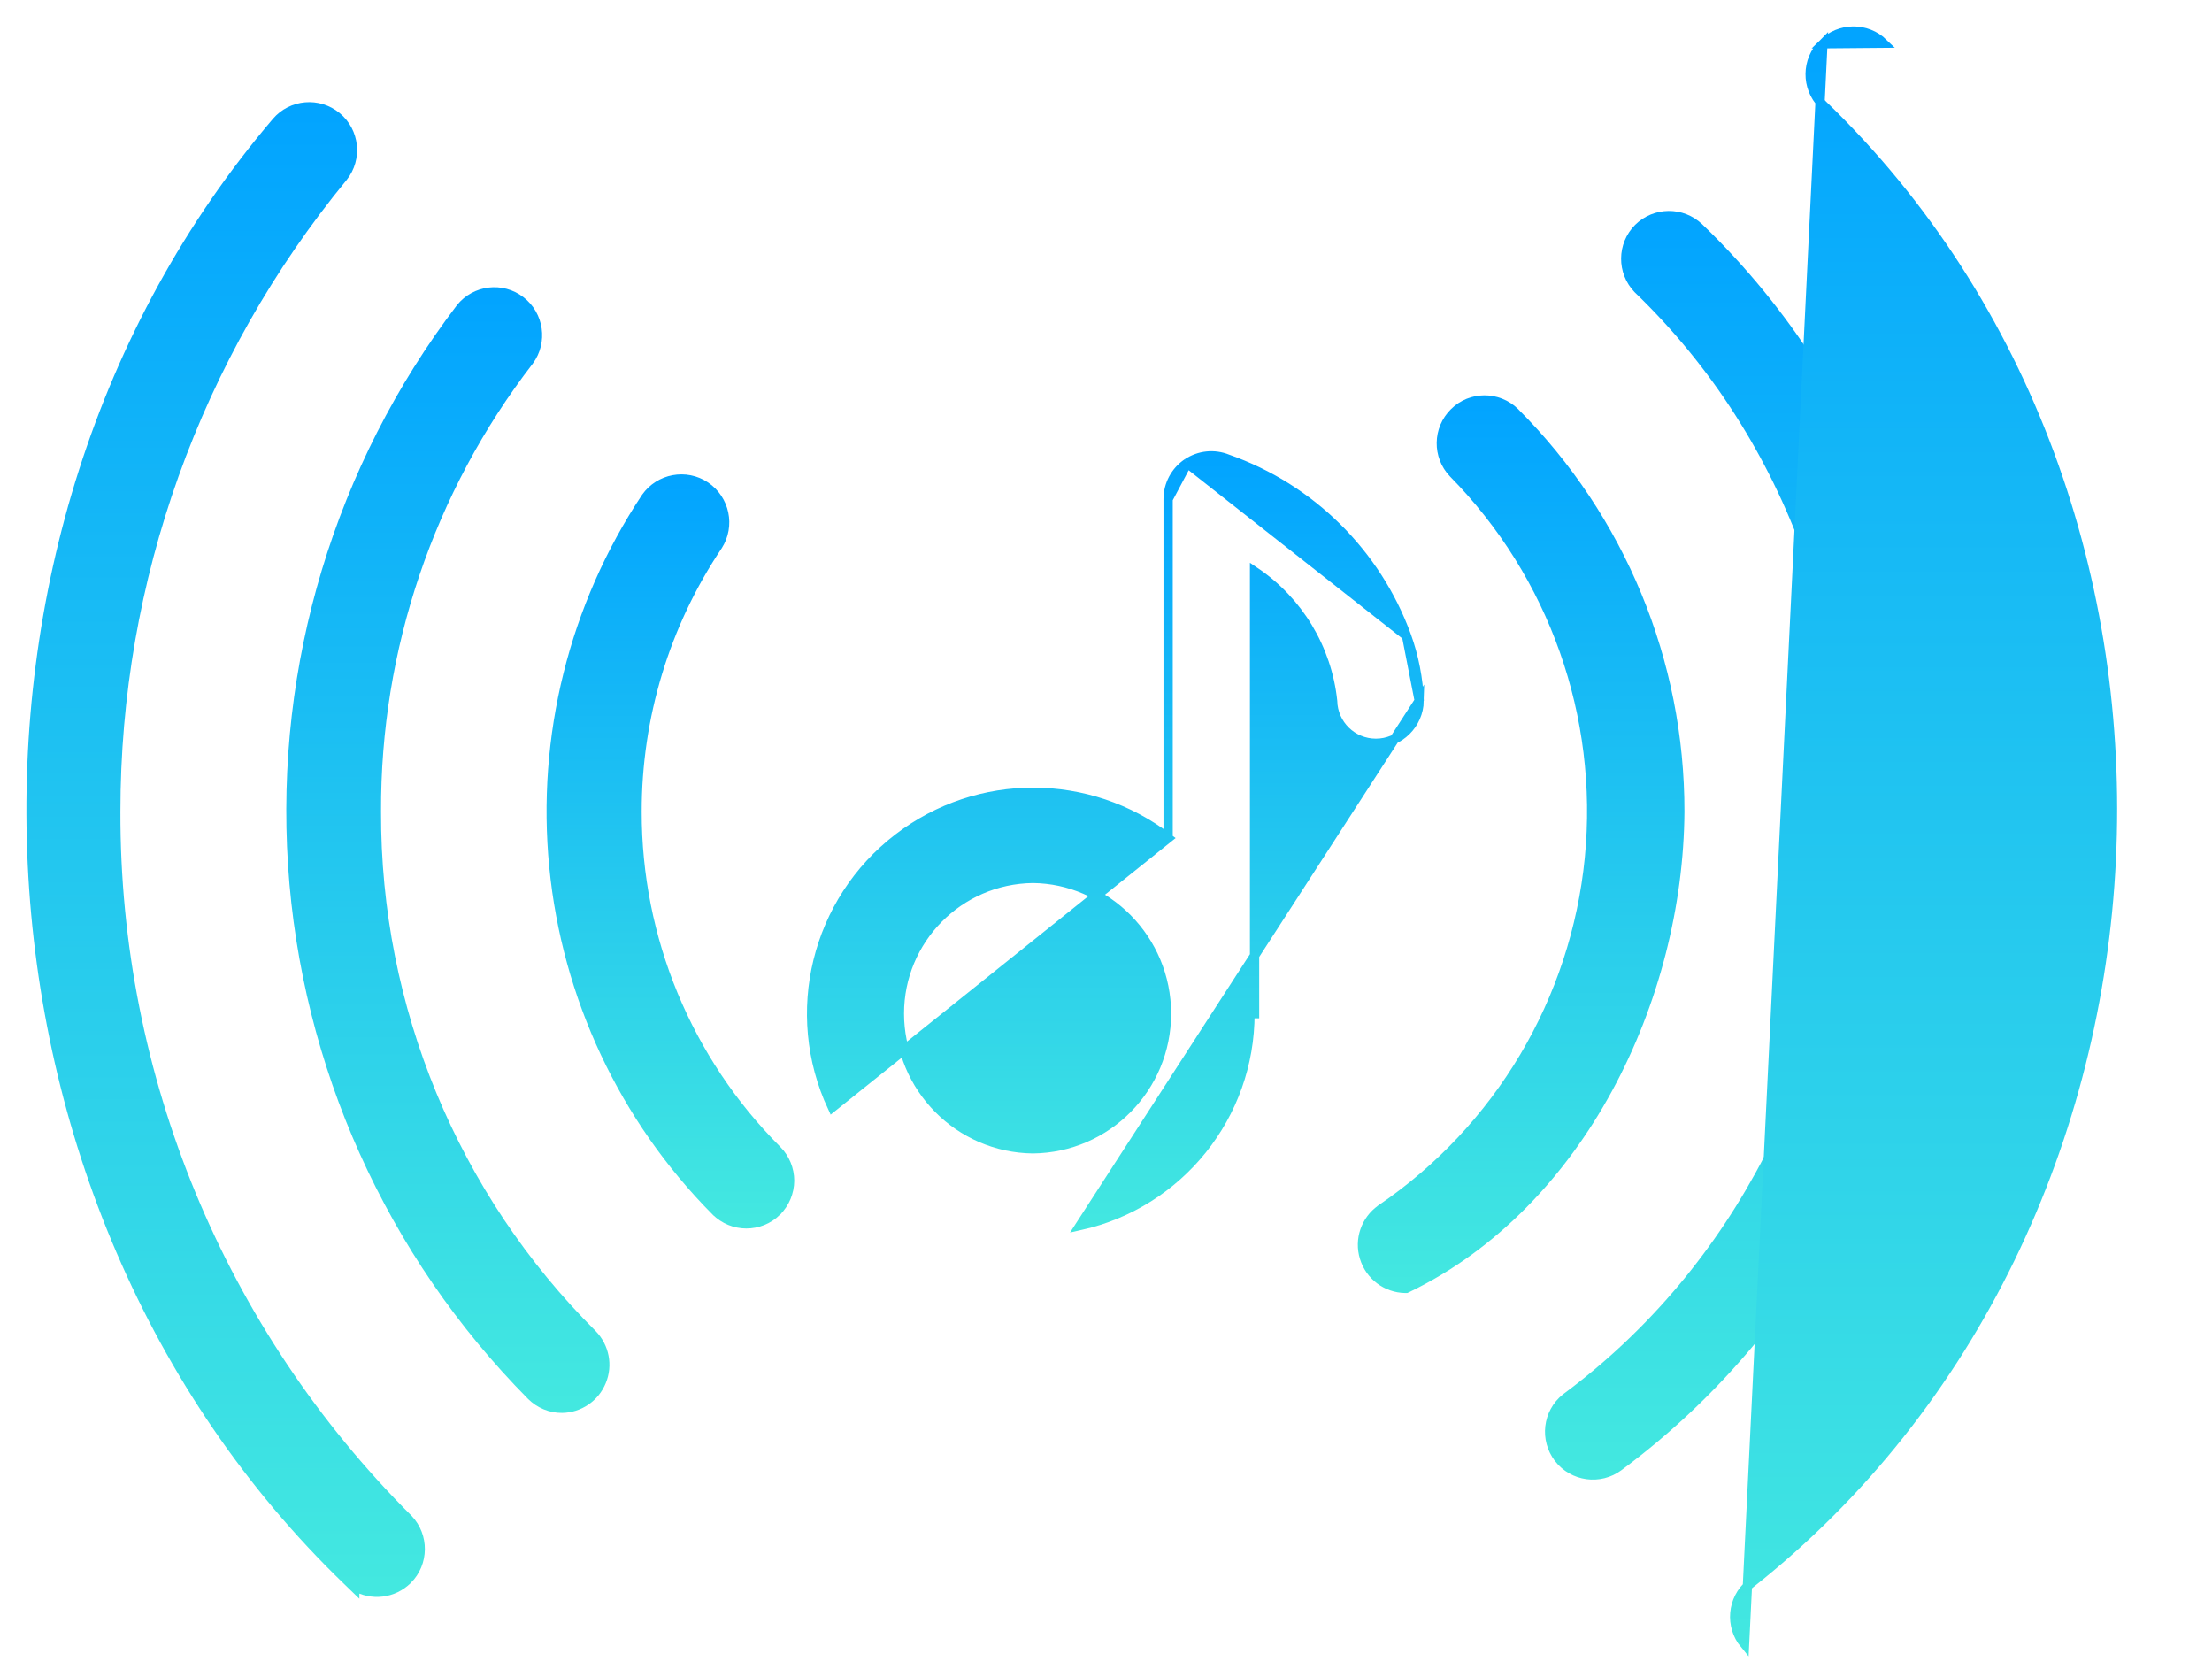
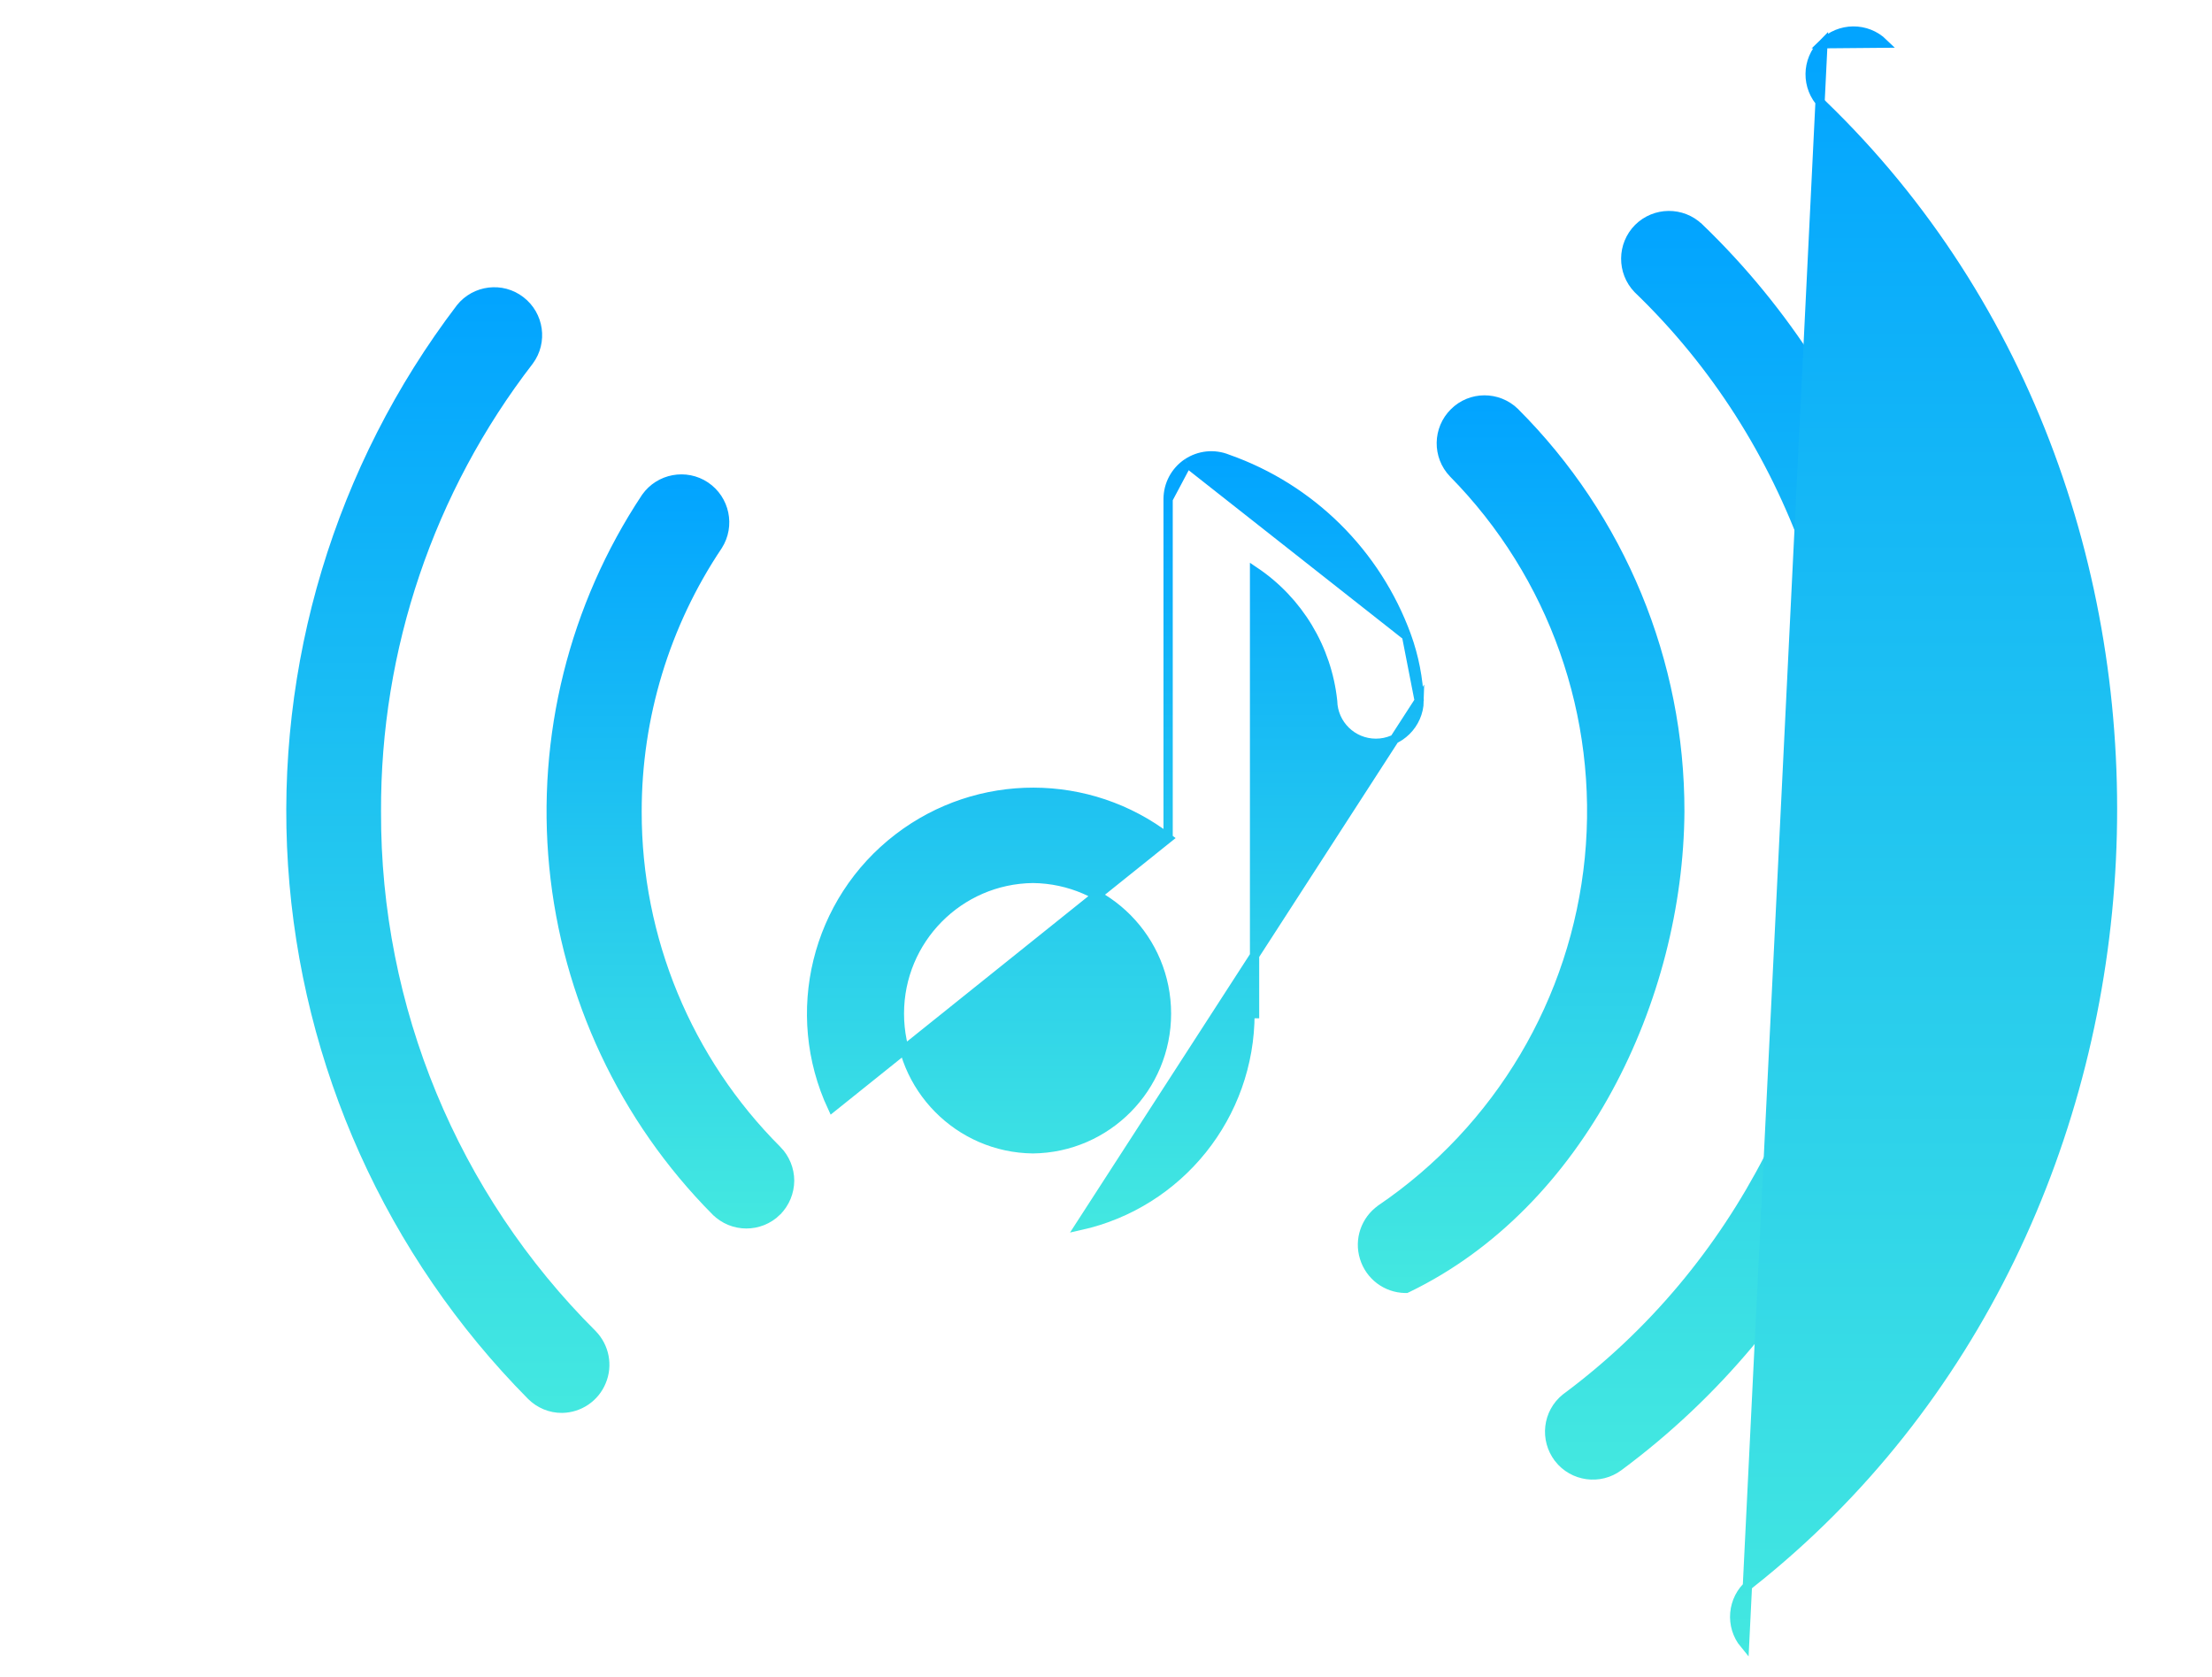
<svg xmlns="http://www.w3.org/2000/svg" width="62" height="47" viewBox="0 0 62 47" fill="none">
  <path d="M39.778 19.641L39.778 19.641C39.763 20.3 39.225 20.83 38.565 20.83C37.904 20.83 37.367 20.303 37.352 19.646C37.195 18.168 36.392 16.839 35.164 16.015V28.405V28.406H35.035C35.037 31.258 33.057 33.726 30.273 34.345L39.778 19.641ZM39.778 19.641L39.778 19.633M39.778 19.641L39.778 19.633M39.778 19.633C39.753 19.015 39.634 18.402 39.424 17.822L39.424 17.821M39.778 19.633L39.424 17.821M39.424 17.821C38.577 15.501 36.737 13.682 34.408 12.864C34.033 12.711 33.611 12.757 33.277 12.98L33.276 12.98M39.424 17.821L33.276 12.98M33.276 12.98C32.941 13.207 32.741 13.582 32.741 13.987M33.276 12.98L32.741 13.987M32.741 13.987V23.488M32.741 13.987V23.488M32.741 23.488C30.523 21.782 27.42 21.768 25.181 23.483C22.869 25.252 22.099 28.394 23.33 31.032L32.741 23.488ZM32.695 28.405C32.695 30.481 31.027 32.17 28.952 32.194C26.877 32.17 25.209 30.481 25.209 28.405C25.209 26.33 26.877 24.64 28.952 24.616C31.027 24.64 32.695 26.33 32.695 28.405Z" fill="url(#paint0_linear_337_5662)" stroke="url(#paint1_linear_337_5662)" stroke-width="0.26" />
  <path d="M14.829 10.112L14.829 10.112L14.831 10.11C15.221 9.58 15.115 8.833 14.592 8.431C14.071 8.028 13.321 8.119 12.909 8.633L12.909 8.633L12.907 8.636C9.509 13.101 7.839 18.645 8.203 24.245L8.203 24.245C8.57 29.843 10.944 35.124 14.893 39.111L14.893 39.111C15.12 39.337 15.428 39.468 15.751 39.465L15.751 39.465C16.238 39.459 16.674 39.163 16.858 38.712C17.046 38.264 16.945 37.747 16.607 37.397L16.606 37.396C12.711 33.517 10.532 28.244 10.55 22.747L10.55 22.746C10.532 18.175 12.037 13.73 14.829 10.112Z" fill="url(#paint2_linear_337_5662)" stroke="url(#paint3_linear_337_5662)" stroke-width="0.26" />
  <path d="M47.622 6.379L47.621 6.379C47.144 5.923 46.391 5.929 45.922 6.394L45.921 6.395C45.456 6.864 45.45 7.617 45.906 8.094L45.906 8.094L45.91 8.098C54.697 16.553 53.705 31.9 43.889 39.177L43.889 39.177L43.885 39.18C43.37 39.595 43.286 40.342 43.688 40.865L43.688 40.865L43.688 40.866C44.093 41.386 44.84 41.489 45.37 41.095C56.338 32.966 57.441 15.824 47.622 6.379Z" fill="url(#paint4_linear_337_5662)" stroke="url(#paint5_linear_337_5662)" stroke-width="0.26" />
  <path d="M20.119 15.294L20.119 15.294L20.121 15.291C20.475 14.735 20.321 13.997 19.773 13.628L19.773 13.628C19.225 13.262 18.484 13.401 18.104 13.939L18.104 13.939L18.102 13.942C16.078 16.992 15.169 20.647 15.525 24.291L15.525 24.291C15.882 27.932 17.483 31.341 20.059 33.939L20.06 33.939C20.532 34.414 21.297 34.417 21.775 33.946L21.775 33.945C22.002 33.718 22.129 33.41 22.132 33.09V33.089C22.132 32.768 22.005 32.46 21.779 32.23L21.778 32.23C19.263 29.715 17.851 26.302 17.856 22.747L17.856 22.746C17.854 20.093 18.64 17.498 20.119 15.294Z" fill="url(#paint6_linear_337_5662)" stroke="url(#paint7_linear_337_5662)" stroke-width="0.26" />
-   <path d="M3.245 22.747L3.245 22.747C3.242 16.257 5.495 9.972 9.616 4.96L9.616 4.96L9.618 4.958C10.026 4.441 9.948 3.691 9.439 3.27L9.439 3.27C8.928 2.85 8.178 2.913 7.748 3.415L7.748 3.415C-2.136 15.008 -1.271 33.677 9.723 44.283L9.943 44.496V44.45C10.409 44.729 11.021 44.667 11.422 44.268L11.423 44.268C11.889 43.802 11.898 43.046 11.441 42.568L11.439 42.566C6.175 37.316 3.225 30.181 3.245 22.747Z" fill="url(#paint8_linear_337_5662)" stroke="url(#paint9_linear_337_5662)" stroke-width="0.26" />
  <path d="M51.094 1.225L51.094 1.225C51.562 0.759 52.316 0.749 52.791 1.21C52.791 1.21 52.791 1.21 52.791 1.21L51.094 1.225ZM51.094 1.225C50.625 1.691 50.616 2.444 51.076 2.922L51.076 2.922L51.079 2.926C62.707 14.134 61.72 34.383 49.05 44.386L49.05 44.386L49.046 44.389C48.544 44.816 48.477 45.57 48.898 46.078L51.094 1.225Z" fill="url(#paint10_linear_337_5662)" stroke="url(#paint11_linear_337_5662)" stroke-width="0.26" />
  <path d="M42.456 11.553L42.456 11.553L42.455 11.551C41.98 11.092 41.224 11.094 40.758 11.561C40.289 12.026 40.277 12.782 40.734 13.261L40.734 13.261L40.735 13.262C43.544 16.114 44.94 20.065 44.55 24.048C44.157 28.032 42.016 31.638 38.707 33.887L38.707 33.887L38.706 33.889C38.276 34.191 38.086 34.738 38.243 35.243C38.397 35.748 38.857 36.096 39.386 36.105L39.417 36.105L39.445 36.092C44.303 33.745 47.048 27.989 47.083 22.746L47.083 22.745C47.089 18.546 45.425 14.519 42.456 11.553Z" fill="url(#paint12_linear_337_5662)" stroke="url(#paint13_linear_337_5662)" stroke-width="0.26" />
  <defs>
    <linearGradient id="paint0_linear_337_5662" x1="31.263" y1="12.904" x2="31.263" y2="34.489" gradientUnits="userSpaceOnUse">
      <stop stop-color="#02A4FF" />
      <stop offset="1" stop-color="#43E8E0" />
    </linearGradient>
    <linearGradient id="paint1_linear_337_5662" x1="31.263" y1="12.904" x2="31.263" y2="34.489" gradientUnits="userSpaceOnUse">
      <stop stop-color="#02A4FF" />
      <stop offset="1" stop-color="#43E8E0" />
    </linearGradient>
    <linearGradient id="paint2_linear_337_5662" x1="12.553" y1="8.309" x2="12.553" y2="39.335" gradientUnits="userSpaceOnUse">
      <stop stop-color="#02A4FF" />
      <stop offset="1" stop-color="#43E8E0" />
    </linearGradient>
    <linearGradient id="paint3_linear_337_5662" x1="12.553" y1="8.309" x2="12.553" y2="39.335" gradientUnits="userSpaceOnUse">
      <stop stop-color="#02A4FF" />
      <stop offset="1" stop-color="#43E8E0" />
    </linearGradient>
    <linearGradient id="paint4_linear_337_5662" x1="48.888" y1="6.171" x2="48.888" y2="41.204" gradientUnits="userSpaceOnUse">
      <stop stop-color="#02A4FF" />
      <stop offset="1" stop-color="#43E8E0" />
    </linearGradient>
    <linearGradient id="paint5_linear_337_5662" x1="48.888" y1="6.171" x2="48.888" y2="41.204" gradientUnits="userSpaceOnUse">
      <stop stop-color="#02A4FF" />
      <stop offset="1" stop-color="#43E8E0" />
    </linearGradient>
    <linearGradient id="paint6_linear_337_5662" x1="18.791" y1="13.554" x2="18.791" y2="34.167" gradientUnits="userSpaceOnUse">
      <stop stop-color="#02A4FF" />
      <stop offset="1" stop-color="#43E8E0" />
    </linearGradient>
    <linearGradient id="paint7_linear_337_5662" x1="18.791" y1="13.554" x2="18.791" y2="34.167" gradientUnits="userSpaceOnUse">
      <stop stop-color="#02A4FF" />
      <stop offset="1" stop-color="#43E8E0" />
    </linearGradient>
    <linearGradient id="paint8_linear_337_5662" x1="6.324" y1="3.122" x2="6.324" y2="44.492" gradientUnits="userSpaceOnUse">
      <stop stop-color="#02A4FF" />
      <stop offset="1" stop-color="#43E8E0" />
    </linearGradient>
    <linearGradient id="paint9_linear_337_5662" x1="6.324" y1="3.122" x2="6.324" y2="44.492" gradientUnits="userSpaceOnUse">
      <stop stop-color="#02A4FF" />
      <stop offset="1" stop-color="#43E8E0" />
    </linearGradient>
    <linearGradient id="paint10_linear_337_5662" x1="55.126" y1="1" x2="55.126" y2="46.392" gradientUnits="userSpaceOnUse">
      <stop stop-color="#02A4FF" />
      <stop offset="1" stop-color="#43E8E0" />
    </linearGradient>
    <linearGradient id="paint11_linear_337_5662" x1="55.126" y1="1" x2="55.126" y2="46.392" gradientUnits="userSpaceOnUse">
      <stop stop-color="#02A4FF" />
      <stop offset="1" stop-color="#43E8E0" />
    </linearGradient>
    <linearGradient id="paint12_linear_337_5662" x1="42.636" y1="11.339" x2="42.636" y2="35.975" gradientUnits="userSpaceOnUse">
      <stop stop-color="#02A4FF" />
      <stop offset="1" stop-color="#43E8E0" />
    </linearGradient>
    <linearGradient id="paint13_linear_337_5662" x1="42.636" y1="11.339" x2="42.636" y2="35.975" gradientUnits="userSpaceOnUse">
      <stop stop-color="#02A4FF" />
      <stop offset="1" stop-color="#43E8E0" />
    </linearGradient>
  </defs>
</svg>